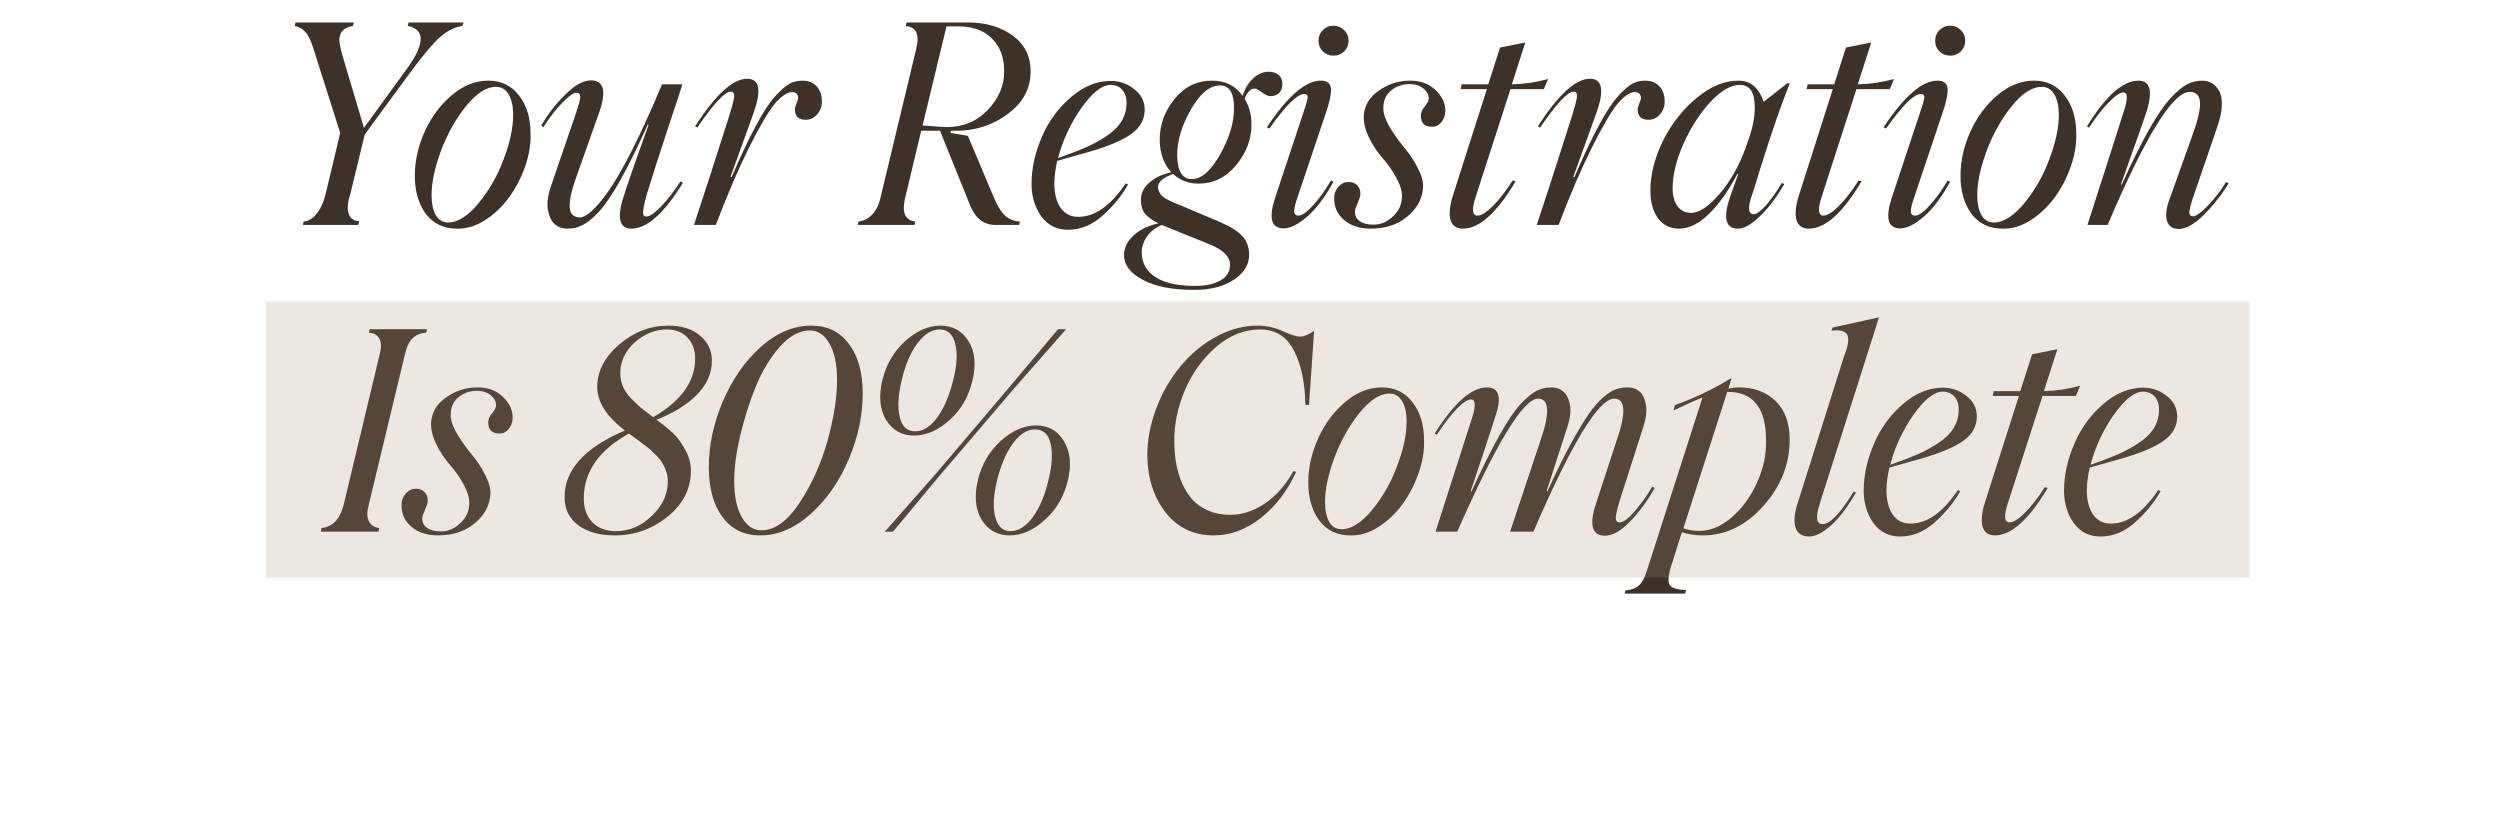
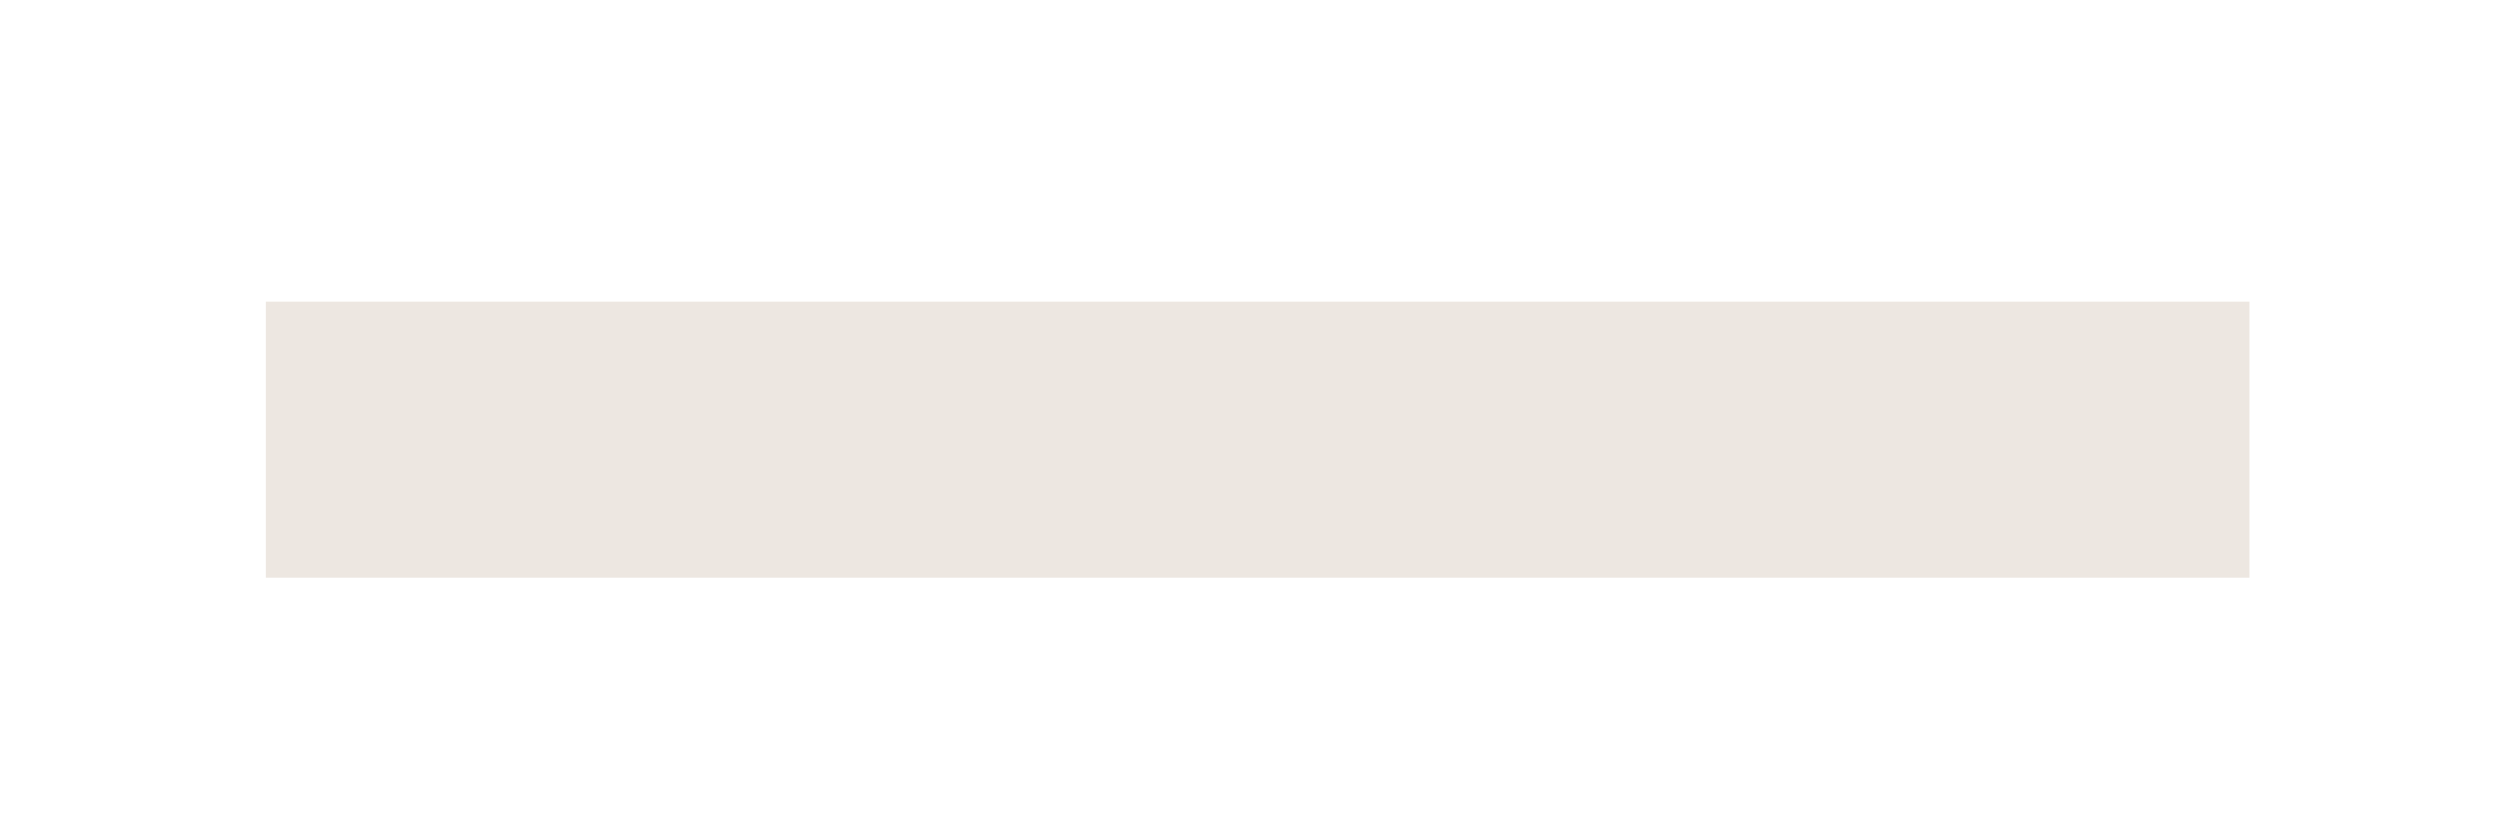
<svg xmlns="http://www.w3.org/2000/svg" width="489" height="164" viewBox="0 0 489 164" fill="none">
-   <path d="M79.917 4.388H90.659L90.471 5.06C88.842 5.328 87.356 6.08 86.013 7.315C84.724 8.443 82.862 10.646 80.427 13.922L71.35 26.302L68.53 37.904C68.029 39.372 67.903 40.616 68.154 41.637C68.423 42.657 69.121 43.203 70.249 43.275L70.088 44H59.238L59.399 43.329C60.259 43.293 61.073 42.818 61.843 41.905C62.631 40.974 63.231 39.73 63.642 38.172L66.543 26.007L61.172 9.088C60.742 7.763 60.259 6.814 59.721 6.241C59.202 5.65 58.513 5.257 57.654 5.06L57.815 4.388H69.201L69.04 5.06C67.268 5.382 66.382 6.295 66.382 7.799C66.382 8.372 66.57 9.347 66.946 10.726L71.189 25.013L79.326 13.815C81.295 11.2 82.28 9.124 82.28 7.584C82.28 6.277 81.439 5.436 79.756 5.06L79.917 4.388ZM89.385 44.725C86.789 44.725 84.748 43.749 83.262 41.798C81.847 39.828 81.14 37.358 81.14 34.386C81.14 31.467 81.785 28.585 83.074 25.738C84.363 22.892 86.118 20.528 88.338 18.648C90.576 16.733 92.975 15.775 95.535 15.775C98.077 15.775 100.091 16.769 101.577 18.756C103.045 20.672 103.779 23.124 103.779 26.114C103.851 28.173 103.493 30.331 102.705 32.586C101.918 34.824 100.861 36.847 99.536 38.656C98.229 40.446 96.663 41.923 94.837 43.087C93.028 44.233 91.211 44.779 89.385 44.725ZM87.666 43.517C89.546 43.517 91.524 42.263 93.601 39.757C95.678 37.25 97.316 34.377 98.516 31.136C99.751 27.896 100.369 25.013 100.369 22.489C100.369 20.77 100.073 19.427 99.483 18.46C98.91 17.476 98.086 16.983 97.012 16.983C95.15 16.983 93.189 18.255 91.131 20.797C89.161 23.232 87.532 26.141 86.243 29.525C85.025 32.855 84.417 35.72 84.417 38.119C84.417 39.802 84.694 41.127 85.249 42.093C85.804 43.042 86.61 43.517 87.666 43.517ZM115.584 15.721C118.126 15.721 118.664 17.816 117.195 22.005L113.167 33.392C111.968 36.561 111.386 38.88 111.421 40.348C111.457 41.798 112.129 42.523 113.436 42.523C114.689 42.523 116.524 40.849 118.941 37.501C121.788 33.437 125.306 26.436 129.495 16.5H133.47C133.004 18.04 132.27 20.278 131.268 23.214L128.233 32.506L126.434 38.28C125.932 40.196 125.718 41.368 125.789 41.798C125.861 42.174 126.076 42.362 126.434 42.362C127.042 42.362 127.991 41.717 129.28 40.428C130.605 39.032 131.876 37.385 133.094 35.487L133.577 35.755C129.907 41.735 126.55 44.725 123.506 44.725C121.286 44.725 120.705 42.854 121.761 39.112C122.083 38.02 122.907 35.576 124.232 31.781L126.863 24.422L126.702 24.369C122.817 33.034 119.63 38.718 117.142 41.422C115.942 42.693 114.886 43.561 113.973 44.027C113.078 44.492 112.075 44.725 110.965 44.725C109.998 44.725 109.175 44.43 108.494 43.839C107.832 43.248 107.384 42.29 107.151 40.965C106.937 39.623 107.223 37.868 108.011 35.702L112.469 22.704C113.203 20.537 113.543 19.275 113.489 18.917C113.489 18.398 113.239 18.138 112.737 18.138C112.164 18.138 111.242 18.801 109.971 20.125C108.772 21.325 107.545 22.901 106.292 24.852L105.862 24.584C107.187 22.274 108.781 20.224 110.643 18.434C112.451 16.625 114.098 15.721 115.584 15.721ZM135.741 44C137.334 39.238 139.662 32.031 142.723 22.381C143.099 21.182 143.368 20.197 143.529 19.427C143.726 18.425 143.529 17.923 142.938 17.923C141.774 17.923 139.59 20.269 136.385 24.959L135.956 24.691C139.984 18.496 143.377 15.399 146.134 15.399C148.569 15.399 148.989 17.637 147.396 22.113L142.884 34.601L143.099 34.654C146.644 26.401 149.509 21.101 151.693 18.756C152.767 17.592 153.671 16.804 154.405 16.393C155.157 15.981 155.99 15.775 156.903 15.775C158.067 15.775 158.989 16.124 159.669 16.822C160.349 17.52 160.707 18.425 160.743 19.535C160.833 20.555 160.564 21.459 159.938 22.247C159.311 23.035 158.541 23.429 157.628 23.429C156.249 23.429 155.533 22.802 155.479 21.549C155.462 21.244 155.56 20.815 155.775 20.26C156.008 19.705 156.124 19.365 156.124 19.239C156.124 18.541 155.82 18.138 155.211 18.031C154.28 17.887 153.161 18.523 151.854 19.938L151.559 20.287C150.234 21.916 148.542 24.798 146.483 28.934C144.424 33.07 142.267 38.092 140.011 44H135.741ZM194.45 38.763C195.166 40.428 195.918 41.601 196.706 42.281C197.494 42.944 198.425 43.293 199.499 43.329L199.338 44H194.719C192.445 44 190.789 42.72 189.75 40.16L183.869 25.577H180.19L177.048 38.709C176.367 41.574 177.03 43.114 179.035 43.329L178.874 44H167.756L167.917 43.329C168.884 43.239 169.752 42.809 170.522 42.04C171.31 41.27 171.873 40.16 172.214 38.709L179.196 9.625C179.93 6.778 179.25 5.274 177.155 5.113L177.343 4.388H189.321C192.83 4.388 195.766 5.257 198.129 6.993C200.439 8.694 201.594 11.021 201.594 13.976C201.594 17.306 200.108 20.072 197.136 22.274C194.217 24.476 190.842 25.577 187.011 25.577H186.017L185.91 26.007L189.321 26.571L194.45 38.763ZM185.131 5.167L180.458 24.53C182.875 24.745 184.469 24.852 185.239 24.852C188.425 24.852 191.084 23.733 193.215 21.495C195.399 19.203 196.464 16.643 196.41 13.815C196.41 11.218 195.623 9.133 194.047 7.557C192.472 5.964 190.314 5.167 187.575 5.167H185.131ZM213.264 29.632L206.792 31.459C206.416 33.159 206.228 34.627 206.228 35.863C206.228 37.886 206.64 39.488 207.463 40.67C208.305 41.834 209.45 42.416 210.901 42.416C214.159 42.416 217.256 40.231 220.193 35.863L220.649 36.078C219.378 38.351 217.668 40.428 215.52 42.308C213.497 44.063 211.294 44.94 208.913 44.94C206.729 44.94 204.992 44.081 203.703 42.362C202.414 40.553 201.77 38.423 201.77 35.97C201.77 32.891 202.468 29.776 203.864 26.625C205.189 23.581 207.096 21.012 209.585 18.917C212.02 16.858 214.571 15.829 217.238 15.829C218.975 15.829 220.515 16.366 221.858 17.44C223.218 18.478 223.899 19.83 223.899 21.495C223.899 23.375 223.03 24.942 221.294 26.195C219.557 27.43 216.88 28.576 213.264 29.632ZM217.238 16.607C215.556 16.607 213.649 18.111 211.518 21.119C209.406 24.127 207.884 27.394 206.953 30.921C209.28 30.098 211.098 29.4 212.404 28.827C213.711 28.254 214.992 27.555 216.245 26.732C218.984 24.995 220.354 22.793 220.354 20.125C220.354 19.015 220.067 18.156 219.494 17.547C218.921 16.921 218.169 16.607 217.238 16.607ZM250.823 16.339C250.859 17.109 250.653 17.717 250.205 18.165C249.775 18.613 249.176 18.828 248.406 18.81C248.03 18.792 247.502 18.541 246.821 18.058C246.159 17.574 245.729 17.332 245.532 17.332C244.673 17.279 243.975 17.932 243.438 19.293C244.333 20.779 244.78 22.417 244.78 24.207C244.834 27.126 243.84 29.82 241.799 32.291C239.812 34.708 237.341 35.916 234.387 35.916C232.472 35.916 230.833 35.29 229.473 34.037C227.45 34.717 226.465 35.603 226.519 36.695C226.554 37.376 226.868 37.967 227.459 38.468C228.067 38.951 229.213 39.515 230.896 40.16L238.711 43.463C240.698 44.322 242.122 45.226 242.981 46.175C243.858 47.124 244.306 48.306 244.324 49.72C244.378 51.672 243.411 53.319 241.423 54.662C239.454 56.022 236.831 56.703 233.555 56.703C229.312 56.703 225.973 56.049 223.538 54.742C221.121 53.453 219.894 51.869 219.858 49.989C219.841 48.539 220.458 47.232 221.712 46.068C222.947 44.922 224.585 44.125 226.626 43.678C225.373 43.087 224.487 42.46 223.967 41.798C223.448 41.135 223.18 40.258 223.162 39.166C223.144 37.859 223.69 36.713 224.8 35.728C225.928 34.726 227.36 34.054 229.097 33.714C227.647 32.103 226.895 30.035 226.841 27.511C226.787 24.557 227.736 21.862 229.688 19.427C231.639 16.992 234.101 15.775 237.073 15.775C239.687 15.775 241.683 16.769 243.062 18.756C243.509 17.324 244.198 16.178 245.129 15.318C246.078 14.441 247.099 14.011 248.191 14.029C249.05 14.047 249.704 14.271 250.151 14.701C250.599 15.13 250.823 15.676 250.823 16.339ZM233.152 35.03C235.014 35.03 236.849 33.419 238.657 30.196C240.519 26.884 241.423 23.823 241.37 21.012C241.37 18.147 240.448 16.715 238.604 16.715C236.616 16.715 234.71 18.308 232.883 21.495C231.129 24.61 230.252 27.582 230.252 30.411C230.305 33.491 231.272 35.03 233.152 35.03ZM236.858 47.894L228.882 44.671L227.271 44C225.982 44.537 224.988 45.316 224.29 46.336C223.609 47.375 223.287 48.467 223.323 49.613C223.412 51.618 224.343 53.167 226.116 54.259C227.888 55.369 230.44 55.924 233.77 55.924C235.793 55.924 237.431 55.575 238.684 54.877C239.937 54.178 240.573 53.176 240.591 51.869C240.645 50.311 239.4 48.986 236.858 47.894ZM262.923 10.055C262.35 10.61 261.652 10.887 260.828 10.887C260.005 10.887 259.306 10.61 258.733 10.055C258.178 9.482 257.901 8.792 257.901 7.987C257.901 7.163 258.178 6.465 258.733 5.892C259.306 5.319 260.005 5.033 260.828 5.033C261.652 5.033 262.35 5.319 262.923 5.892C263.496 6.465 263.782 7.163 263.782 7.987C263.782 8.792 263.496 9.482 262.923 10.055ZM247.803 24.906C251.832 18.819 255.35 15.775 258.357 15.775C259.736 15.775 260.398 16.437 260.345 17.762C260.309 18.801 259.996 20.179 259.405 21.898L253.792 38.602C253.362 39.837 253.147 40.742 253.147 41.315C253.147 41.887 253.434 42.174 254.007 42.174C254.669 42.174 255.591 41.529 256.773 40.24C257.972 38.951 259.163 37.304 260.345 35.299L260.828 35.541C259.181 38.548 257.471 40.822 255.699 42.362C253.926 43.901 252.378 44.671 251.053 44.671C248.672 44.671 248.117 42.702 249.388 38.763L254.839 22.328C255.52 20.322 255.833 19.186 255.779 18.917C255.726 18.559 255.502 18.38 255.108 18.38C253.747 18.38 251.473 20.636 248.287 25.148L247.803 24.906ZM268.067 44.725C265.901 44.725 264.146 44.134 262.804 42.953C261.479 41.771 260.87 40.285 260.977 38.495C261.013 37.743 261.3 37.071 261.837 36.48C262.374 35.89 263.018 35.594 263.77 35.594C264.522 35.594 265.113 35.836 265.543 36.319C265.973 36.803 266.152 37.42 266.08 38.172C266.026 38.548 265.838 39.094 265.516 39.81C265.194 40.527 265.033 41.046 265.033 41.368C264.997 42.138 265.301 42.765 265.946 43.248C266.608 43.714 267.521 43.946 268.685 43.946C270.064 43.946 271.308 43.418 272.418 42.362C273.564 41.323 274.163 40.07 274.217 38.602C274.289 37.546 273.949 36.319 273.197 34.923C272.463 33.508 271.541 32.175 270.431 30.921C269.338 29.686 268.434 28.308 267.718 26.786C267.002 25.264 266.68 23.867 266.751 22.596C266.912 20.591 267.879 18.98 269.652 17.762C271.496 16.437 273.555 15.775 275.828 15.775C277.905 15.775 279.57 16.401 280.824 17.655C282.131 18.908 282.757 20.305 282.703 21.844C282.668 22.614 282.408 23.303 281.925 23.912C281.441 24.503 280.842 24.798 280.125 24.798C278.604 24.798 277.87 24.029 277.923 22.489C277.977 21.88 278.228 21.334 278.675 20.851C279.194 20.188 279.454 19.687 279.454 19.347C279.49 18.595 279.15 17.923 278.433 17.332C277.717 16.742 276.831 16.446 275.775 16.446C274.342 16.446 273.125 16.858 272.122 17.682C271.12 18.505 270.61 19.597 270.592 20.958C270.52 21.907 270.86 23.08 271.612 24.476C272.382 25.855 273.349 27.251 274.513 28.666C275.641 29.99 276.58 31.396 277.332 32.882C278.084 34.368 278.425 35.639 278.353 36.695C278.192 38.915 277.162 40.804 275.265 42.362C273.403 43.937 271.003 44.725 268.067 44.725ZM295.448 17.44L288.734 38.226C287.839 40.858 287.929 42.174 289.003 42.174C289.737 42.174 290.739 41.547 292.011 40.294C293.282 39.023 294.571 37.358 295.878 35.299L296.469 35.433C292.798 41.628 289.352 44.725 286.129 44.725C284.965 44.725 284.187 44.233 283.793 43.248C283.417 42.263 283.488 40.786 284.008 38.817L290.829 17.44H285.7L285.914 16.5H291.097L293.407 9.303L298.348 8.309L295.717 16.5C298.134 16.446 300.497 16.097 302.806 15.453L301.974 17.44H295.448ZM300.592 44C302.186 39.238 304.513 32.031 307.575 22.381C307.951 21.182 308.219 20.197 308.381 19.427C308.577 18.425 308.381 17.923 307.79 17.923C306.626 17.923 304.442 20.269 301.237 24.959L300.807 24.691C304.836 18.496 308.228 15.399 310.986 15.399C313.42 15.399 313.841 17.637 312.248 22.113L307.736 34.601L307.951 34.654C311.496 26.401 314.36 21.101 316.545 18.756C317.619 17.592 318.523 16.804 319.257 16.393C320.009 15.981 320.841 15.775 321.755 15.775C322.918 15.775 323.84 16.124 324.521 16.822C325.201 17.52 325.559 18.425 325.595 19.535C325.684 20.555 325.416 21.459 324.789 22.247C324.163 23.035 323.393 23.429 322.48 23.429C321.101 23.429 320.385 22.802 320.331 21.549C320.313 21.244 320.412 20.815 320.627 20.26C320.859 19.705 320.976 19.365 320.976 19.239C320.976 18.541 320.671 18.138 320.063 18.031C319.132 17.887 318.013 18.523 316.706 19.938L316.41 20.287C315.085 21.916 313.394 24.798 311.335 28.934C309.276 33.07 307.118 38.092 304.862 44H300.592ZM343.066 41.905C343.585 41.905 344.355 41.341 345.376 40.213C346.396 39.068 347.452 37.581 348.545 35.755L349.001 36.024C347.426 38.709 345.805 40.831 344.14 42.389C342.493 43.946 341.106 44.725 339.978 44.725C337.489 44.725 336.979 42.612 338.447 38.387L339.978 34.09L339.817 34.037C338.098 37.313 336.245 39.918 334.257 41.852C332.288 43.767 330.345 44.725 328.43 44.725C326.693 44.725 325.324 44.054 324.321 42.711C323.318 41.35 322.817 39.542 322.817 37.286C322.817 34.153 323.641 30.895 325.288 27.511C326.989 24.145 329.191 21.352 331.894 19.132C334.562 16.894 337.292 15.775 340.085 15.775C342.395 15.775 344.024 17.154 344.973 19.911L349.592 16.285H350.102C348.562 20.027 346.692 25.398 344.489 32.398C343.451 35.836 342.789 37.94 342.502 38.709C341.84 40.84 342.028 41.905 343.066 41.905ZM330.793 41.637C332.422 41.637 334.347 40.312 336.567 37.662C338.841 34.959 340.658 31.494 342.019 27.269C343.003 24.548 343.388 22.095 343.173 19.911C343.012 17.709 342.037 16.607 340.246 16.607C338.563 16.607 336.674 17.709 334.58 19.911C332.539 22.113 330.784 24.825 329.316 28.048C327.884 31.27 327.168 34.207 327.168 36.856C327.168 38.289 327.481 39.444 328.108 40.321C328.752 41.198 329.647 41.637 330.793 41.637ZM363.115 17.44L356.401 38.226C355.506 40.858 355.596 42.174 356.67 42.174C357.404 42.174 358.407 41.547 359.678 40.294C360.949 39.023 362.238 37.358 363.545 35.299L364.136 35.433C360.465 41.628 357.019 44.725 353.796 44.725C352.633 44.725 351.854 44.233 351.46 43.248C351.084 42.263 351.156 40.786 351.675 38.817L358.496 17.44H353.367L353.582 16.5H358.765L361.074 9.303L366.016 8.309L363.384 16.5C365.801 16.446 368.164 16.097 370.474 15.453L369.641 17.44H363.115ZM383.54 10.055C382.967 10.61 382.269 10.887 381.446 10.887C380.622 10.887 379.924 10.61 379.351 10.055C378.796 9.482 378.518 8.792 378.518 7.987C378.518 7.163 378.796 6.465 379.351 5.892C379.924 5.319 380.622 5.033 381.446 5.033C382.269 5.033 382.967 5.319 383.54 5.892C384.113 6.465 384.4 7.163 384.4 7.987C384.4 8.792 384.113 9.482 383.54 10.055ZM368.421 24.906C372.449 18.819 375.967 15.775 378.975 15.775C380.354 15.775 381.016 16.437 380.962 17.762C380.926 18.801 380.613 20.179 380.022 21.898L374.41 38.602C373.98 39.837 373.765 40.742 373.765 41.315C373.765 41.887 374.051 42.174 374.624 42.174C375.287 42.174 376.209 41.529 377.391 40.24C378.59 38.951 379.781 37.304 380.962 35.299L381.446 35.541C379.799 38.548 378.089 40.822 376.316 42.362C374.544 43.901 372.995 44.671 371.67 44.671C369.289 44.671 368.734 42.702 370.005 38.763L375.457 22.328C376.137 20.322 376.451 19.186 376.397 18.917C376.343 18.559 376.119 18.38 375.725 18.38C374.365 18.38 372.091 20.636 368.904 25.148L368.421 24.906ZM391.72 44.725C389.124 44.725 387.082 43.749 385.596 41.798C384.182 39.828 383.475 37.358 383.475 34.386C383.475 31.467 384.119 28.585 385.409 25.738C386.698 22.892 388.452 20.528 390.672 18.648C392.91 16.733 395.309 15.775 397.869 15.775C400.412 15.775 402.426 16.769 403.912 18.756C405.38 20.672 406.114 23.124 406.114 26.114C406.186 28.173 405.828 30.331 405.04 32.586C404.252 34.824 403.196 36.847 401.871 38.656C400.564 40.446 398.997 41.923 397.171 43.087C395.363 44.233 393.546 44.779 391.72 44.725ZM390.001 43.517C391.881 43.517 393.859 42.263 395.936 39.757C398.013 37.25 399.651 34.377 400.85 31.136C402.086 27.896 402.703 25.013 402.703 22.489C402.703 20.77 402.408 19.427 401.817 18.46C401.244 17.476 400.421 16.983 399.346 16.983C397.485 16.983 395.524 18.255 393.465 20.797C391.496 23.232 389.867 26.141 388.577 29.525C387.36 32.855 386.751 35.72 386.751 38.119C386.751 39.802 387.029 41.127 387.584 42.093C388.139 43.042 388.944 43.517 390.001 43.517ZM426.163 44.779C424.892 44.779 424.113 44.206 423.827 43.06C423.54 41.914 423.773 40.392 424.525 38.495L428.607 27.108C429.789 23.939 430.362 21.629 430.326 20.179C430.29 18.711 429.619 17.977 428.312 17.977C424.982 17.977 419.628 26.651 412.252 44H408.304C412.852 29.856 415.179 22.578 415.287 22.166C415.502 21.558 415.663 21.021 415.77 20.555C415.896 20.09 415.967 19.669 415.985 19.293C416.021 18.899 415.985 18.604 415.878 18.407C415.77 18.192 415.591 18.084 415.341 18.084C414.696 18.084 413.729 18.738 412.44 20.045C411.169 21.334 409.898 22.972 408.627 24.959L408.197 24.745C411.867 18.765 415.224 15.775 418.268 15.775C420.488 15.775 421.07 17.646 420.013 21.388C419.53 22.91 418.411 26.105 416.656 30.975L414.857 36.078L415.018 36.131C418.885 27.502 422.09 21.835 424.633 19.132C425.832 17.843 426.879 16.965 427.775 16.5C428.688 16.017 429.699 15.775 430.809 15.775C431.49 15.775 432.107 15.945 432.662 16.285C433.217 16.607 433.683 17.109 434.059 17.789C434.453 18.451 434.632 19.391 434.596 20.609C434.56 21.826 434.265 23.223 433.71 24.798L429.252 37.796C428.482 39.981 428.151 41.297 428.258 41.744C428.312 42.12 428.553 42.308 428.983 42.308C429.52 42.308 430.433 41.664 431.722 40.374C433.155 38.889 434.39 37.295 435.428 35.594L435.912 35.863C434.587 38.065 432.958 40.133 431.024 42.066C429.216 43.875 427.596 44.779 426.163 44.779ZM62.744 104L62.906 103.275C65.036 103.06 66.468 101.574 67.202 98.817L74.239 69.41C74.955 66.725 74.256 65.274 72.144 65.06L72.305 64.388H83.531L83.369 65.06C82.277 65.149 81.391 65.516 80.711 66.161C80.03 66.787 79.52 67.87 79.18 69.41L72.09 98.897C71.75 100.133 71.768 101.144 72.144 101.932C72.538 102.72 73.218 103.167 74.185 103.275L74.024 104H62.744ZM85.64 104.725C83.474 104.725 81.719 104.134 80.377 102.953C79.052 101.771 78.443 100.285 78.55 98.495C78.586 97.743 78.873 97.071 79.41 96.481C79.947 95.89 80.591 95.594 81.343 95.594C82.095 95.594 82.686 95.836 83.116 96.319C83.546 96.803 83.725 97.42 83.653 98.172C83.599 98.548 83.411 99.094 83.089 99.811C82.767 100.527 82.606 101.046 82.606 101.368C82.57 102.138 82.874 102.765 83.519 103.248C84.181 103.714 85.094 103.946 86.258 103.946C87.636 103.946 88.881 103.418 89.991 102.362C91.137 101.323 91.736 100.07 91.79 98.602C91.862 97.546 91.522 96.319 90.77 94.923C90.036 93.508 89.114 92.175 88.004 90.921C86.911 89.686 86.007 88.308 85.291 86.786C84.575 85.264 84.253 83.867 84.324 82.596C84.486 80.591 85.452 78.98 87.225 77.762C89.069 76.437 91.128 75.775 93.401 75.775C95.478 75.775 97.143 76.401 98.397 77.655C99.704 78.908 100.33 80.305 100.276 81.844C100.241 82.614 99.981 83.303 99.498 83.912C99.014 84.503 98.415 84.798 97.698 84.798C96.177 84.798 95.442 84.028 95.496 82.489C95.55 81.88 95.801 81.334 96.248 80.851C96.767 80.188 97.027 79.687 97.027 79.347C97.063 78.595 96.723 77.923 96.006 77.332C95.29 76.742 94.404 76.446 93.348 76.446C91.915 76.446 90.698 76.858 89.695 77.682C88.693 78.505 88.183 79.597 88.165 80.958C88.093 81.907 88.433 83.08 89.185 84.476C89.955 85.855 90.922 87.251 92.085 88.665C93.213 89.99 94.153 91.396 94.905 92.882C95.657 94.368 95.998 95.639 95.926 96.695C95.765 98.915 94.735 100.804 92.838 102.362C90.975 103.937 88.576 104.725 85.64 104.725ZM139.247 70.565C139.247 73 138.28 75.202 136.347 77.171C134.431 79.123 131.79 80.77 128.424 82.113C129.767 83.097 130.886 84.011 131.781 84.852C132.497 85.532 133.249 86.58 134.037 87.994C134.771 89.265 135.138 90.626 135.138 92.076C135.138 95.585 133.634 98.566 130.626 101.019C127.583 103.49 124.118 104.725 120.233 104.725C117.315 104.725 114.952 104.072 113.143 102.765C111.335 101.44 110.431 99.596 110.431 97.232C110.431 91.897 114.361 87.555 122.221 84.207C118.622 81.45 116.823 78.604 116.823 75.668C116.823 72.624 118.255 69.858 121.12 67.369C124.02 64.916 127.225 63.69 130.734 63.69C133.33 63.69 135.398 64.343 136.937 65.65C138.477 66.939 139.247 68.578 139.247 70.565ZM127.753 81.603C133.231 78.451 135.971 74.62 135.971 70.108C135.971 68.443 135.469 67.083 134.467 66.026C133.464 64.97 132.13 64.442 130.465 64.442C128.138 64.442 126.007 65.31 124.074 67.047C122.247 68.73 121.334 70.726 121.334 73.036C121.334 74.844 122.015 76.455 123.375 77.87C124.163 78.657 124.799 79.266 125.282 79.696L127.753 81.603ZM120.448 103.893C123.098 103.893 125.443 102.899 127.484 100.912C129.579 98.924 130.626 96.668 130.626 94.144C130.626 92.891 130.241 91.664 129.472 90.465C129.418 90.304 129.302 90.116 129.122 89.901C128.943 89.686 128.791 89.516 128.666 89.391C128.541 89.247 128.353 89.059 128.102 88.827C127.851 88.576 127.717 88.442 127.699 88.424C127.341 88.03 126.607 87.43 125.497 86.624C125.425 86.553 125.005 86.24 124.235 85.685L123.026 84.798C117.136 88.057 114.191 92.291 114.191 97.501C114.191 99.47 114.755 101.028 115.883 102.174C117.029 103.32 118.55 103.893 120.448 103.893ZM148.715 104.725C145.546 104.725 143.076 103.526 141.303 101.126C139.531 98.71 138.644 95.469 138.644 91.405C138.644 87.18 139.531 82.945 141.303 78.702C143.165 74.316 145.618 70.744 148.661 67.987C151.83 65.122 155.169 63.69 158.679 63.69C161.83 63.69 164.291 64.889 166.064 67.289C167.854 69.688 168.749 72.901 168.749 76.93C168.749 81.227 167.845 85.505 166.037 89.767C164.247 94.046 161.794 97.599 158.679 100.428C155.51 103.293 152.188 104.725 148.715 104.725ZM148.93 103.731C151.526 103.731 154.006 101.95 156.369 98.387C158.75 94.789 160.567 90.778 161.821 86.356C163.092 81.808 163.727 77.807 163.727 74.352C163.727 71.308 163.235 68.927 162.25 67.208C161.266 65.489 159.985 64.63 158.41 64.63C156.405 64.63 154.453 65.686 152.555 67.799C150.64 69.983 149.064 72.588 147.829 75.614C146.683 78.389 145.663 81.603 144.767 85.255C143.998 88.567 143.613 91.494 143.613 94.037C143.613 97.044 144.105 99.417 145.09 101.153C146.074 102.872 147.354 103.731 148.93 103.731ZM185.791 82.113C183.517 84.172 181.181 85.201 178.781 85.201C176.4 85.201 174.574 84.172 173.303 82.113C172.085 80.072 171.844 77.503 172.578 74.405C173.294 71.38 174.762 68.837 176.982 66.778C179.256 64.719 181.583 63.69 183.965 63.69C186.364 63.69 188.199 64.719 189.47 66.778C190.705 68.766 190.956 71.308 190.222 74.405C189.488 77.538 188.011 80.108 185.791 82.113ZM173.061 104L182.863 92.882L197.392 75.775L206.953 64.388H208.537L198.144 76.231L183.401 93.499L174.673 104H173.061ZM179.023 84.369C180.563 84.369 181.995 83.465 183.32 81.656C184.645 79.848 185.683 77.431 186.435 74.405C187.187 71.469 187.321 69.079 186.838 67.235C186.373 65.373 185.361 64.442 183.803 64.442C182.246 64.442 180.787 65.355 179.426 67.181C178.065 69.007 177.045 71.415 176.364 74.405C175.666 77.324 175.541 79.714 175.988 81.576C176.436 83.438 177.448 84.369 179.023 84.369ZM204.428 101.637C202.208 103.696 199.899 104.725 197.5 104.725C195.101 104.725 193.265 103.696 191.994 101.637C190.777 99.596 190.535 97.026 191.269 93.929C191.985 90.903 193.453 88.361 195.674 86.302C197.947 84.243 200.275 83.214 202.656 83.214C205.073 83.214 206.89 84.243 208.108 86.302C209.343 88.308 209.603 90.85 208.886 93.929C208.152 97.044 206.666 99.614 204.428 101.637ZM197.661 103.893C199.218 103.893 200.669 102.979 202.011 101.153C203.354 99.327 204.375 96.919 205.073 93.929C205.789 91.011 205.932 88.63 205.503 86.786C205.073 84.924 204.052 83.993 202.441 83.993C200.919 83.993 199.487 84.897 198.144 86.705C196.819 88.513 195.781 90.921 195.029 93.929C194.313 96.812 194.188 99.193 194.653 101.073C195.136 102.953 196.139 103.893 197.661 103.893ZM237.41 104.725C233.507 104.725 230.374 103.239 228.011 100.267C225.665 97.241 224.466 93.517 224.412 89.095C224.412 86.052 224.994 82.99 226.158 79.911C227.321 76.813 228.888 74.083 230.857 71.72C232.863 69.267 235.199 67.315 237.867 65.865C240.534 64.415 243.256 63.69 246.031 63.69C247.696 63.69 249.334 64.057 250.945 64.791C252.521 65.489 253.622 65.838 254.249 65.838C255.072 65.838 256.003 65.454 257.042 64.684L256.048 79.186H255.323C255.269 74.871 254.526 71.335 253.094 68.578C251.661 65.82 249.459 64.442 246.487 64.442C243.408 64.442 240.561 65.561 237.947 67.799C235.333 70.037 233.283 72.848 231.797 76.231C230.347 79.651 229.649 83.026 229.703 86.356C229.703 87.86 229.819 89.283 230.052 90.626C230.285 91.969 230.669 93.267 231.207 94.52C231.762 95.755 232.442 96.83 233.248 97.743C234.071 98.638 235.11 99.354 236.363 99.891C237.634 100.428 239.048 100.697 240.606 100.697C242.916 100.697 245.162 99.972 247.347 98.522C249.549 97.053 251.438 94.923 253.013 92.13L253.523 92.291C251.876 95.925 249.603 98.915 246.702 101.261C243.766 103.57 240.669 104.725 237.41 104.725ZM264.146 104.725C261.55 104.725 259.509 103.749 258.023 101.798C256.609 99.829 255.902 97.358 255.902 94.386C255.902 91.467 256.546 88.585 257.835 85.738C259.124 82.892 260.879 80.528 263.099 78.648C265.337 76.733 267.736 75.775 270.296 75.775C272.839 75.775 274.853 76.769 276.339 78.756C277.807 80.671 278.541 83.124 278.541 86.114C278.613 88.173 278.254 90.331 277.467 92.586C276.679 94.824 275.623 96.847 274.298 98.656C272.991 100.446 271.424 101.923 269.598 103.087C267.79 104.233 265.973 104.779 264.146 104.725ZM262.428 103.517C264.308 103.517 266.286 102.263 268.363 99.757C270.44 97.25 272.078 94.377 273.277 91.136C274.513 87.896 275.13 85.013 275.13 82.489C275.13 80.77 274.835 79.427 274.244 78.46C273.671 77.476 272.848 76.983 271.773 76.983C269.911 76.983 267.951 78.255 265.892 80.797C263.923 83.232 262.293 86.141 261.004 89.525C259.787 92.855 259.178 95.72 259.178 98.119C259.178 99.802 259.456 101.126 260.011 102.093C260.566 103.042 261.371 103.517 262.428 103.517ZM280.785 104L287.982 81.603C288.698 79.293 288.609 78.138 287.714 78.138C287.051 78.138 286.129 78.747 284.948 79.964C283.766 81.182 282.468 82.865 281.054 85.013L280.624 84.798C284.419 78.783 287.83 75.775 290.856 75.775C293.165 75.775 293.747 77.556 292.601 81.119L290.238 88.37L287.66 96.078L287.821 96.131C291.849 87.305 295.036 81.62 297.382 79.078C298.581 77.807 299.62 76.939 300.497 76.473C301.392 76.008 302.395 75.775 303.505 75.775C304.418 75.775 305.188 76.052 305.814 76.607C306.459 77.162 306.888 78.058 307.103 79.293C307.318 80.51 307.085 82.095 306.405 84.046L302.511 96.078L302.672 96.131C304.284 92.569 305.77 89.534 307.13 87.027C308.509 84.503 309.699 82.516 310.702 81.065C311.705 79.615 312.68 78.487 313.629 77.682C314.596 76.876 315.429 76.357 316.127 76.124C316.825 75.891 317.604 75.775 318.463 75.775C319.358 75.775 320.11 76.052 320.719 76.607C321.346 77.162 321.757 78.058 321.954 79.293C322.169 80.51 321.937 82.095 321.256 84.046L316.852 97.796C316.494 98.942 316.243 99.927 316.1 100.75C315.939 101.699 316.172 102.174 316.798 102.174C317.496 102.174 318.436 101.502 319.618 100.16C320.871 98.745 322.062 97.089 323.19 95.191L323.673 95.433C322.241 97.975 320.63 100.169 318.839 102.013C317.049 103.857 315.42 104.779 313.951 104.779C311.391 104.779 310.8 102.684 312.179 98.495L316.154 86.356C318.105 80.77 317.971 77.977 315.751 77.977C312.707 77.977 307.435 86.651 299.933 104H295.367L301.249 86.356C303.2 80.77 303.066 77.977 300.846 77.977C297.964 77.977 292.691 86.651 285.028 104H280.785ZM340.151 75.775C343.105 75.775 345.495 76.67 347.321 78.46C349.147 80.251 350.06 82.766 350.06 86.007C350.06 90.787 348.35 95.102 344.931 98.951C341.511 102.8 337.555 104.725 333.061 104.725C331.664 104.725 330.304 104.519 328.979 104.107L326.723 111.197C326.275 112.88 326.248 113.981 326.642 114.5C327.054 115.038 328.11 115.351 329.811 115.44L329.596 116.112H317.78L317.941 115.494C319.123 115.369 320.009 115.038 320.6 114.5C321.191 113.963 321.692 113.032 322.104 111.708L333.007 77.762C331.7 78.263 329.811 79.105 327.341 80.287L327.609 79.239C331.548 77.825 335.147 76.106 338.405 74.083H338.674L338.056 76.017C338.79 75.856 339.488 75.775 340.151 75.775ZM332.174 103.839C334.395 103.91 336.561 103.042 338.674 101.234C340.786 99.408 342.46 97.116 343.695 94.359C344.931 91.584 345.513 88.853 345.441 86.168C345.441 79.776 342.908 76.607 337.841 76.661L329.274 103.329C330.259 103.669 331.226 103.839 332.174 103.839ZM353.835 104.94C352.6 104.94 351.758 104.448 351.311 103.463C350.863 102.478 350.899 101.01 351.418 99.059L360.71 69.625C361.498 67.727 361.713 66.376 361.355 65.57C360.997 64.764 359.958 64.469 358.239 64.684L358.454 64.066L367.531 62.079L355.984 98.387C355.088 101.144 355.258 102.523 356.494 102.523C357.962 102.523 359.994 100.392 362.59 96.131L363.02 96.346C361.373 99.211 359.743 101.359 358.132 102.792C356.521 104.224 355.088 104.94 353.835 104.94ZM376.033 89.632L369.561 91.459C369.185 93.159 368.997 94.627 368.997 95.863C368.997 97.886 369.408 99.488 370.232 100.67C371.073 101.834 372.219 102.416 373.669 102.416C376.928 102.416 380.025 100.231 382.961 95.863L383.418 96.078C382.147 98.351 380.437 100.428 378.289 102.308C376.265 104.063 374.063 104.94 371.682 104.94C369.498 104.94 367.761 104.081 366.472 102.362C365.183 100.554 364.539 98.423 364.539 95.97C364.539 92.891 365.237 89.776 366.633 86.624C367.958 83.581 369.865 81.012 372.354 78.917C374.788 76.858 377.34 75.829 380.007 75.829C381.744 75.829 383.284 76.366 384.626 77.44C385.987 78.478 386.667 79.83 386.667 81.495C386.667 83.375 385.799 84.942 384.062 86.195C382.326 87.43 379.649 88.576 376.033 89.632ZM380.007 76.607C378.324 76.607 376.418 78.111 374.287 81.119C372.174 84.127 370.653 87.394 369.722 90.921C372.049 90.098 373.866 89.4 375.173 88.827C376.48 88.254 377.76 87.555 379.014 86.732C381.753 84.995 383.123 82.793 383.123 80.126C383.123 79.016 382.836 78.156 382.263 77.547C381.69 76.921 380.938 76.607 380.007 76.607ZM399.519 77.44L392.806 98.226C391.91 100.858 392 102.174 393.074 102.174C393.808 102.174 394.811 101.547 396.082 100.294C397.353 99.023 398.642 97.358 399.949 95.299L400.54 95.433C396.87 101.628 393.423 104.725 390.201 104.725C389.037 104.725 388.258 104.233 387.864 103.248C387.488 102.263 387.56 100.786 388.079 98.817L394.9 77.44H389.771L389.986 76.5H395.169L397.478 69.303L402.42 68.309L399.788 76.5C402.205 76.446 404.568 76.097 406.878 75.453L406.045 77.44H399.519ZM415.218 89.632L408.746 91.459C408.37 93.159 408.182 94.627 408.182 95.863C408.182 97.886 408.594 99.488 409.417 100.67C410.259 101.834 411.405 102.416 412.855 102.416C416.113 102.416 419.211 100.231 422.147 95.863L422.603 96.078C421.332 98.351 419.622 100.428 417.474 102.308C415.451 104.063 413.249 104.94 410.867 104.94C408.683 104.94 406.947 104.081 405.658 102.362C404.368 100.554 403.724 98.423 403.724 95.97C403.724 92.891 404.422 89.776 405.819 86.624C407.144 83.581 409.05 81.012 411.539 78.917C413.974 76.858 416.525 75.829 419.193 75.829C420.929 75.829 422.469 76.366 423.812 77.44C425.173 78.478 425.853 79.83 425.853 81.495C425.853 83.375 424.985 84.942 423.248 86.195C421.511 87.43 418.835 88.576 415.218 89.632ZM419.193 76.607C417.51 76.607 415.603 78.111 413.472 81.119C411.36 84.127 409.838 87.394 408.907 90.921C411.235 90.098 413.052 89.4 414.359 88.827C415.666 88.254 416.946 87.555 418.199 86.732C420.938 84.995 422.308 82.793 422.308 80.126C422.308 79.016 422.021 78.156 421.449 77.547C420.876 76.921 420.124 76.607 419.193 76.607Z" fill="#3E3128" />
  <rect x="52" y="59" width="388" height="54" fill="#AF9179" fill-opacity="0.22" />
</svg>